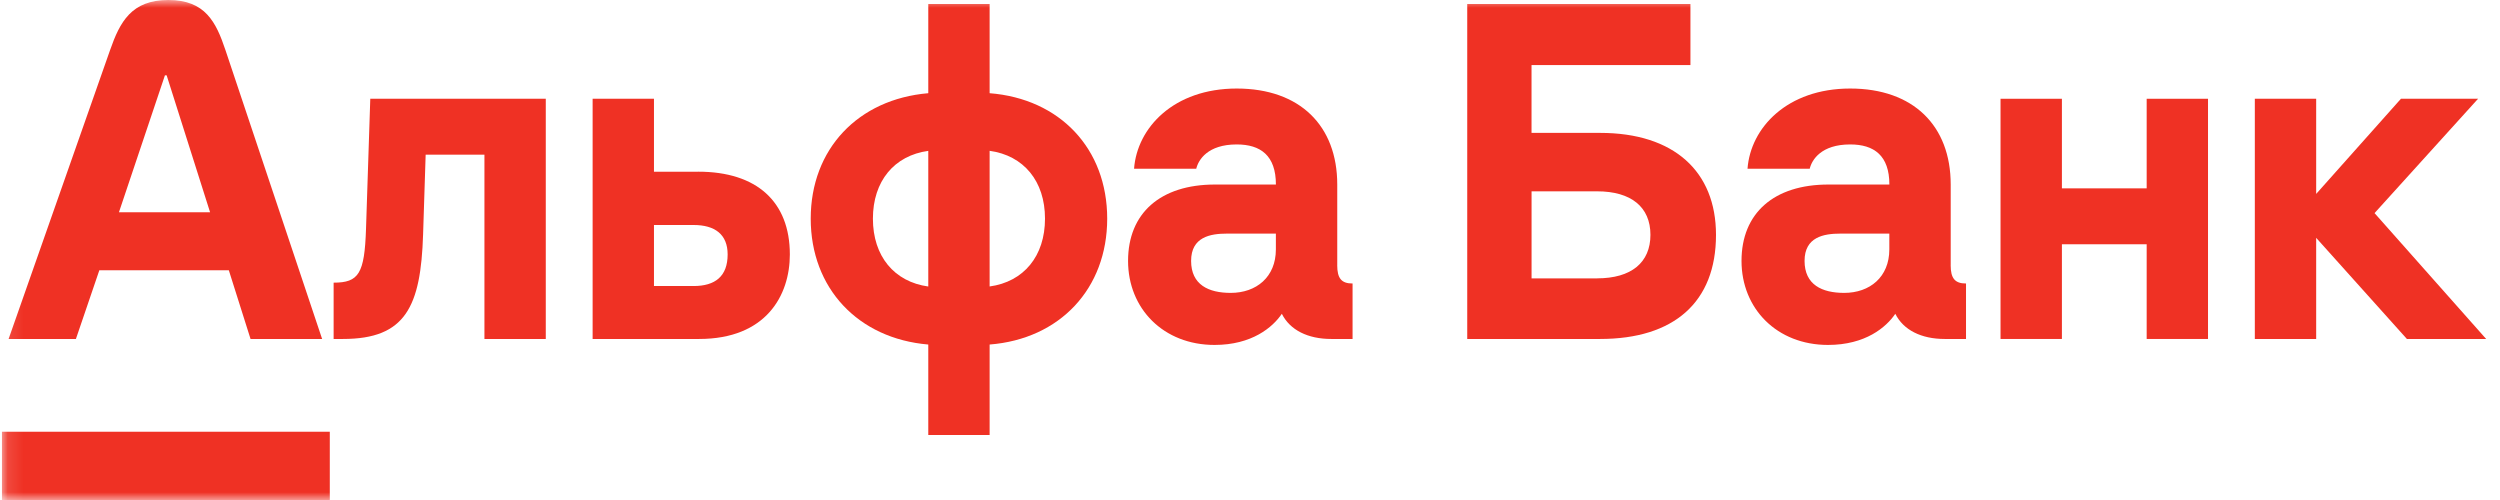
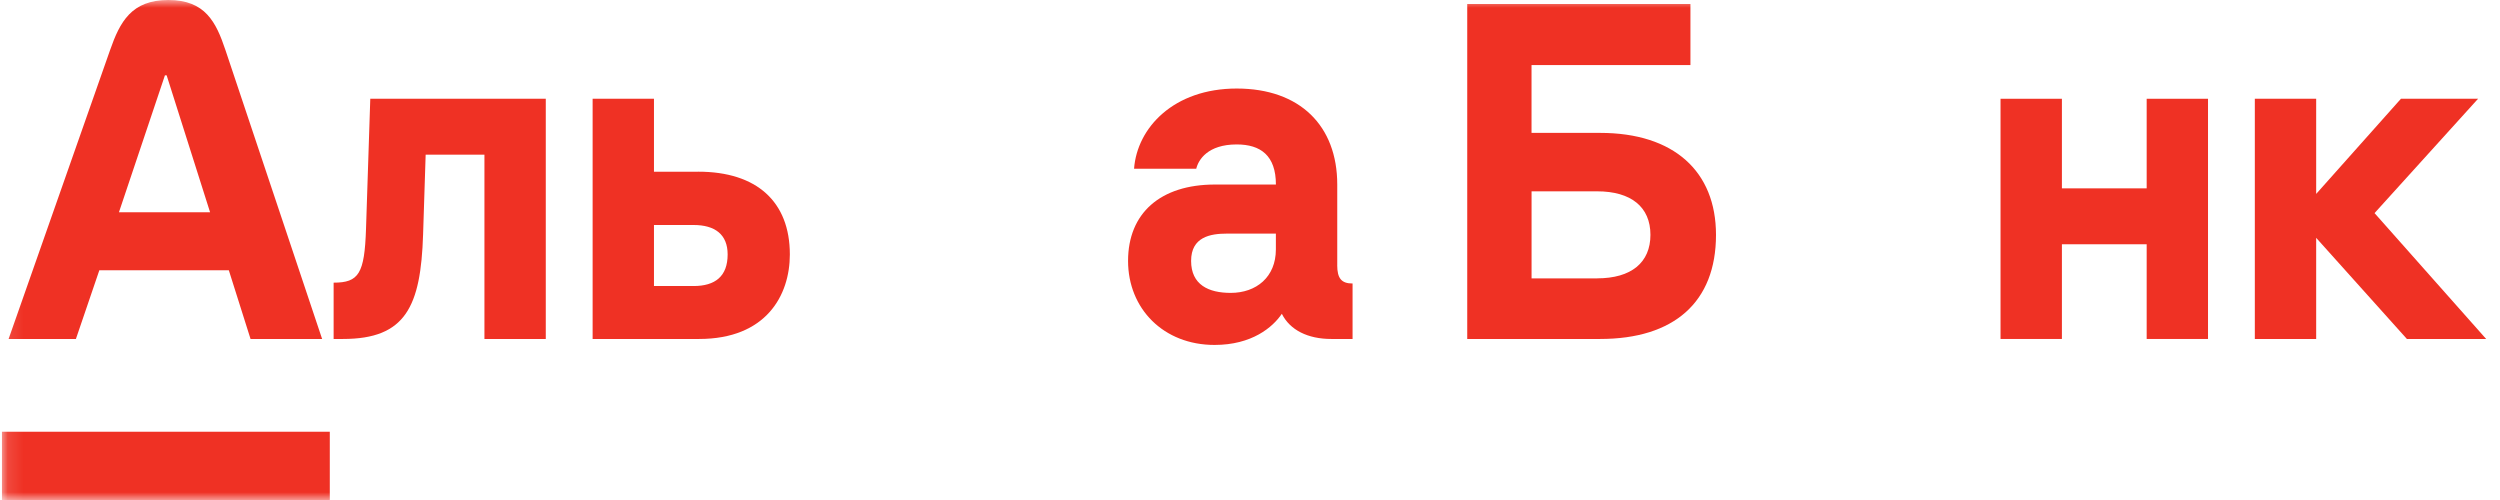
<svg xmlns="http://www.w3.org/2000/svg" width="160" height="32" viewBox="0 0 160 32" fill="none">
  <g clip-path="url(#clip0_209_3037)">
    <path d="M153.66 6.321L148.235 12.411V6.321H144.309V21.694H148.235V15.222L154.042 21.694H159.114L151.971 13.639L158.596 6.321H153.66Z" fill="#EF3124" />
    <path d="M137.387 12.055H131.962V6.321H128.034V21.694H131.962V15.633H137.387V21.694H141.313V6.321H137.387V12.055Z" fill="#EF3124" />
    <mask id="mask0_209_3037" style="mask-type:luminance" maskUnits="userSpaceOnUse" x="0" y="0" width="160" height="32">
      <path d="M159.114 0H0.114V32H159.114V0Z" fill="white" />
    </mask>
    <g mask="url(#mask0_209_3037)">
      <path d="M23.425 14.649C23.331 17.517 22.962 18.09 21.352 18.09V21.694H21.952C25.965 21.694 26.93 19.617 27.078 15.003L27.242 9.897H31.004V21.694H34.93V6.321H23.698L23.425 14.649Z" fill="#EF3124" />
      <path d="M44.688 10.99H41.854V6.321H37.928V21.694H44.743C49.025 21.694 50.55 18.909 50.55 16.286C50.55 12.9 48.422 10.988 44.688 10.988M44.389 18.306H41.854V14.4H44.389C45.753 14.4 46.569 15.001 46.569 16.284C46.569 17.677 45.779 18.306 44.389 18.306Z" fill="#EF3124" />
-       <path d="M63.336 5.965V0.258H59.41V5.965C54.913 6.347 51.886 9.543 51.886 13.993C51.886 18.444 54.913 21.668 59.41 22.05V27.84H63.336V22.05C67.834 21.696 70.861 18.472 70.861 13.993C70.861 9.515 67.834 6.319 63.336 5.965ZM59.41 18.337C57.23 18.035 55.866 16.398 55.866 13.995C55.866 11.593 57.23 9.954 59.41 9.655V18.339V18.337ZM63.336 18.337V9.652C65.516 9.952 66.88 11.591 66.88 13.993C66.88 16.395 65.516 18.035 63.336 18.334" fill="#EF3124" />
      <path d="M85.584 16.97V11.81C85.584 8.041 83.186 5.666 79.15 5.666C75.115 5.666 72.772 8.179 72.58 10.8H76.56C76.695 10.227 77.296 9.244 79.15 9.244C80.678 9.244 81.658 9.954 81.658 11.81H77.758C74.269 11.81 72.196 13.639 72.196 16.697C72.196 19.755 74.463 22.076 77.73 22.076C80.126 22.076 81.457 20.942 82.038 20.083C82.555 21.121 83.701 21.694 85.2 21.694H86.564V18.144C85.854 18.144 85.582 17.816 85.582 16.97M81.656 15.961C81.656 17.735 80.401 18.745 78.766 18.745C77.348 18.745 76.231 18.227 76.231 16.697C76.231 15.167 77.457 14.951 78.52 14.951H81.656V15.961Z" fill="#EF3124" />
      <path d="M102.407 8.505H98.018V4.164H108.188V0.258H93.903V21.694H102.409C107.125 21.694 109.824 19.346 109.824 15.032C109.824 10.964 107.125 8.505 102.409 8.505M102.219 17.816H98.02V12.245H102.219C104.399 12.245 105.628 13.255 105.628 15.029C105.628 16.804 104.401 17.814 102.219 17.814" fill="#EF3124" />
-       <path d="M124.845 16.97V11.81C124.845 8.041 122.447 5.666 118.412 5.666C114.377 5.666 112.033 8.179 111.841 10.8H115.822C115.957 10.227 116.557 9.244 118.412 9.244C119.94 9.244 120.92 9.954 120.92 11.81H117.02C113.53 11.81 111.457 13.639 111.457 16.697C111.457 19.755 113.725 22.076 116.992 22.076C119.388 22.076 120.719 20.942 121.299 20.083C121.817 21.121 122.962 21.694 124.461 21.694H125.825V18.144C125.116 18.144 124.843 17.816 124.843 16.97M120.917 15.961C120.917 17.735 119.663 18.745 118.028 18.745C116.61 18.745 115.492 18.227 115.492 16.697C115.492 15.167 116.719 14.951 117.781 14.951H120.917V15.961Z" fill="#EF3124" />
      <path d="M21.107 27.63H0.114V32H21.107V27.63Z" fill="#EF3124" />
      <path d="M14.427 3.2C13.827 1.412 13.137 0 10.774 0C8.411 0 7.675 1.405 7.047 3.2L0.55 21.694H4.858L6.357 17.298H14.645L16.035 21.694H20.616L14.427 3.2ZM7.612 13.585L10.556 4.82H10.665L13.445 13.585H7.61H7.612Z" fill="#EF3124" />
    </g>
  </g>
  <defs>
    <clipPath id="clip0_209_3037">
      <rect width="159" height="32" fill="white" transform="translate(0.114)" />
    </clipPath>
  </defs>
</svg>